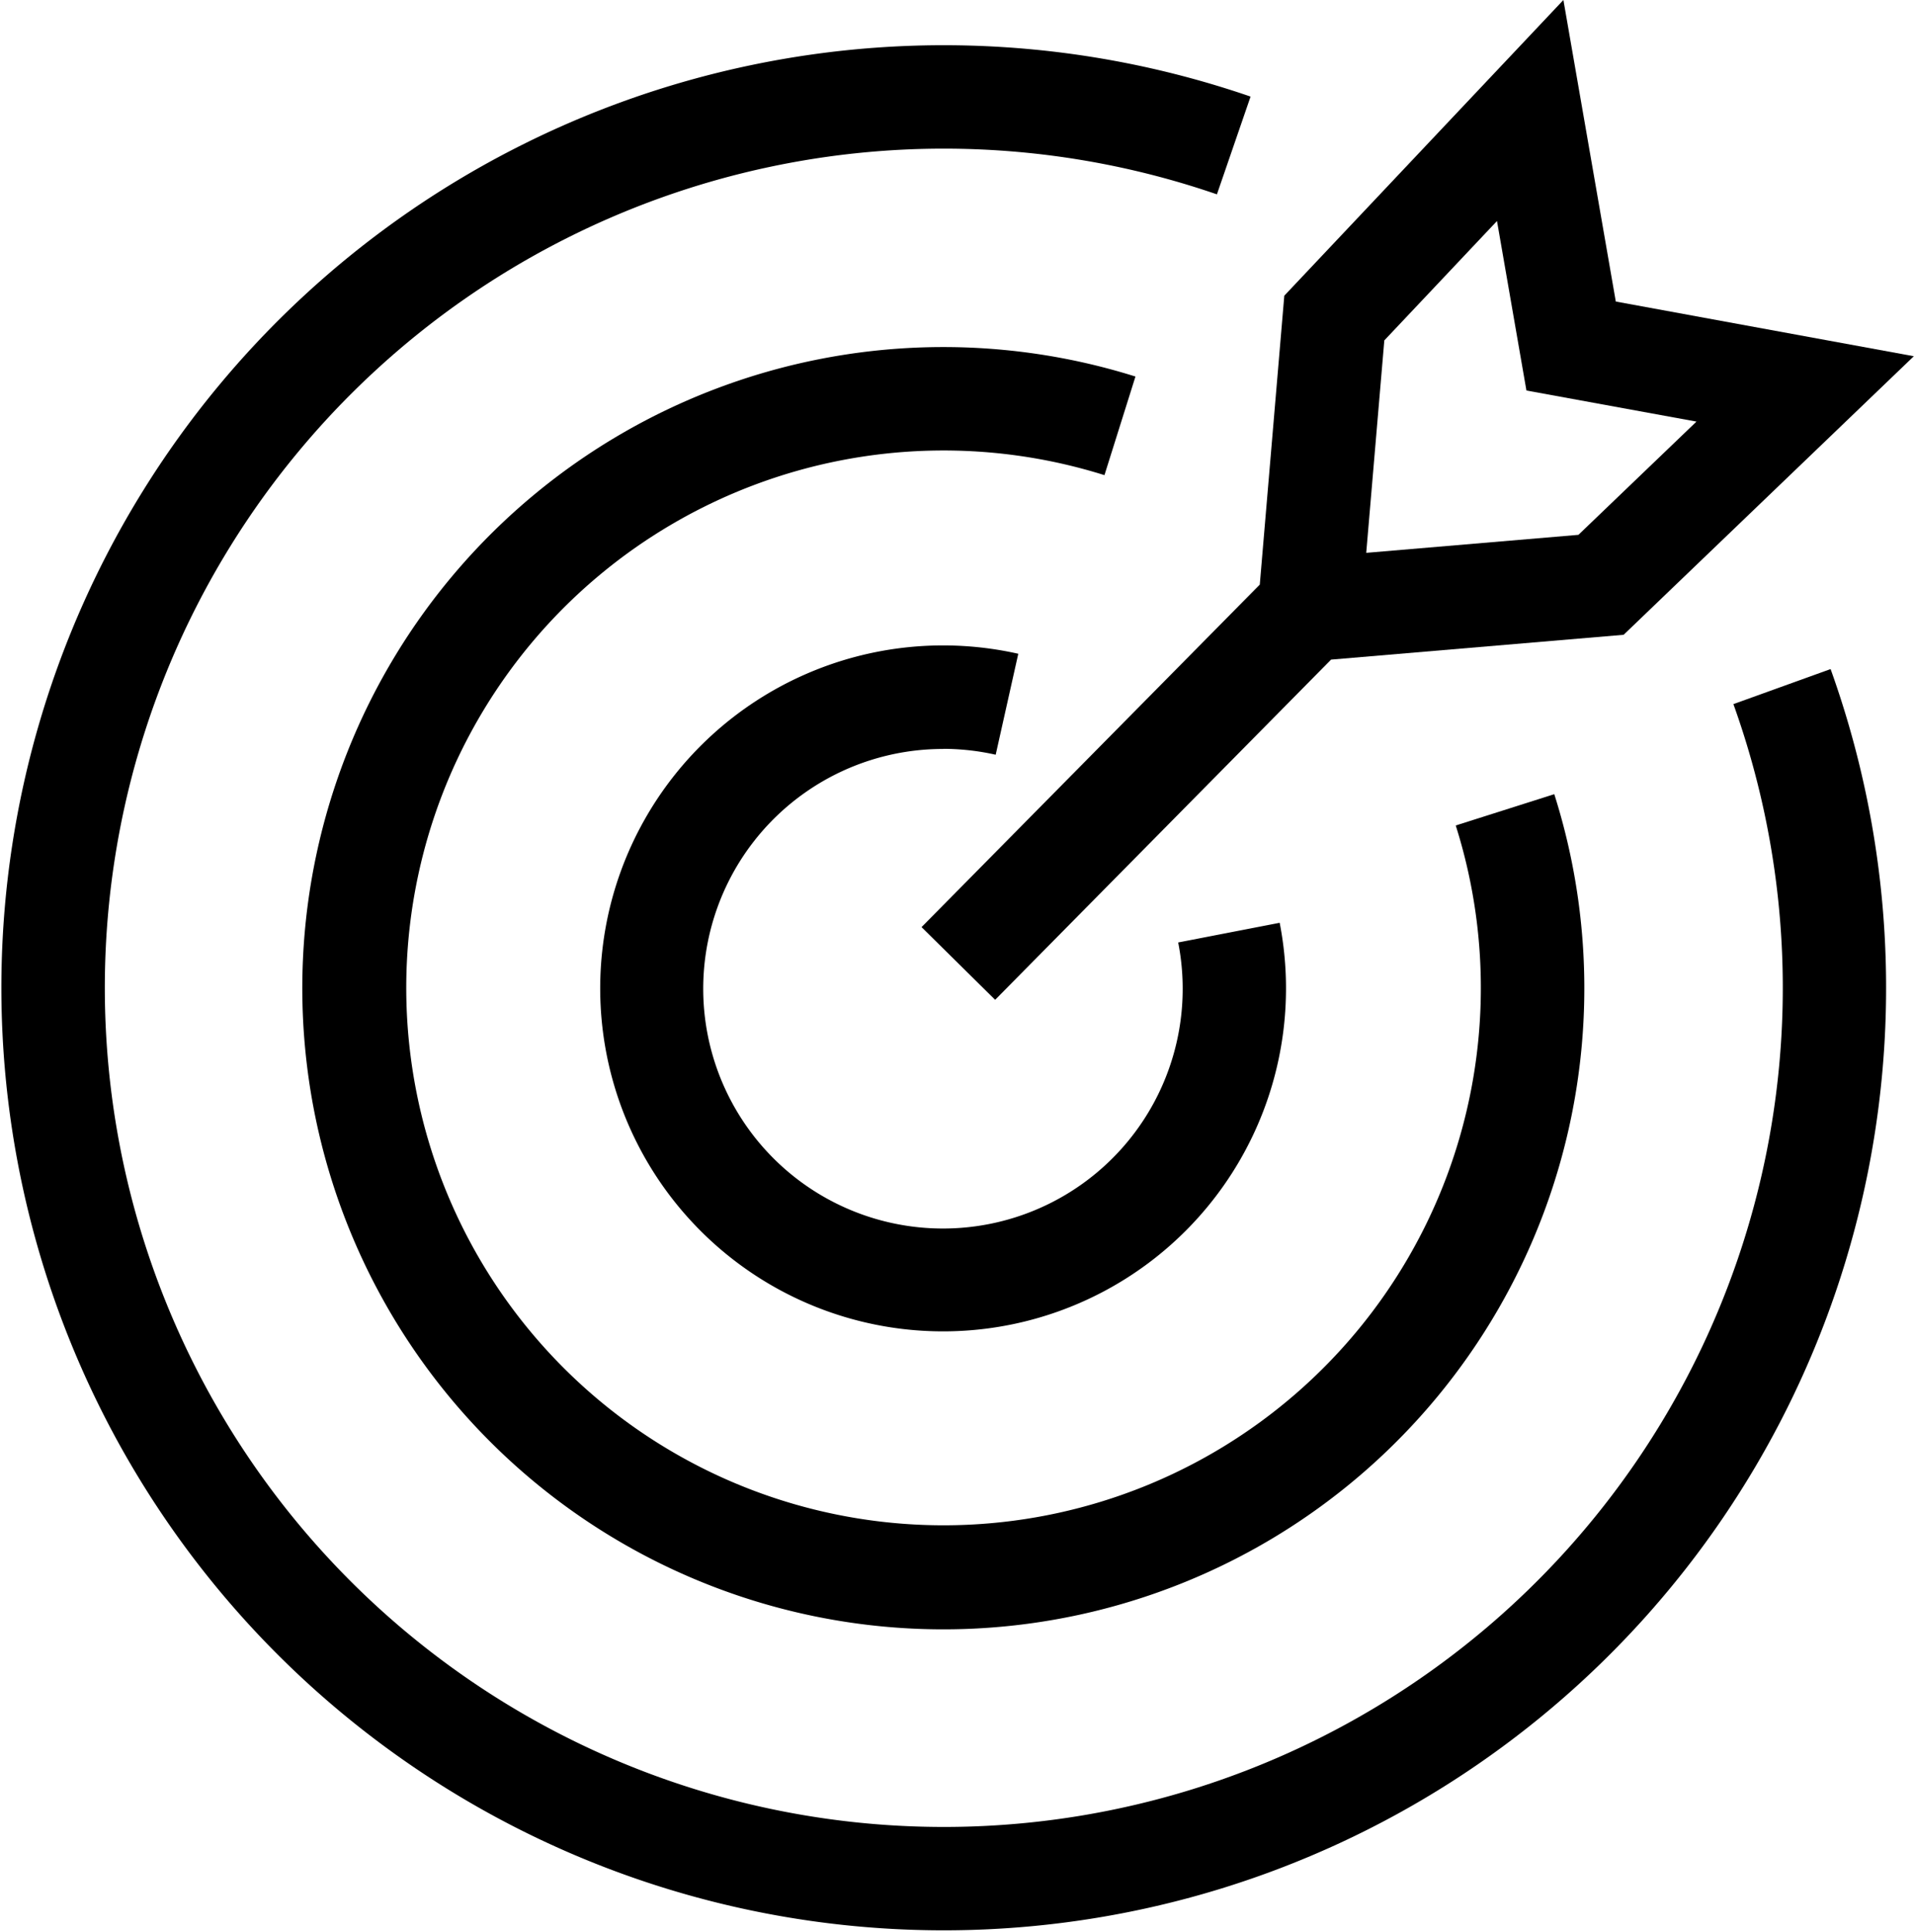
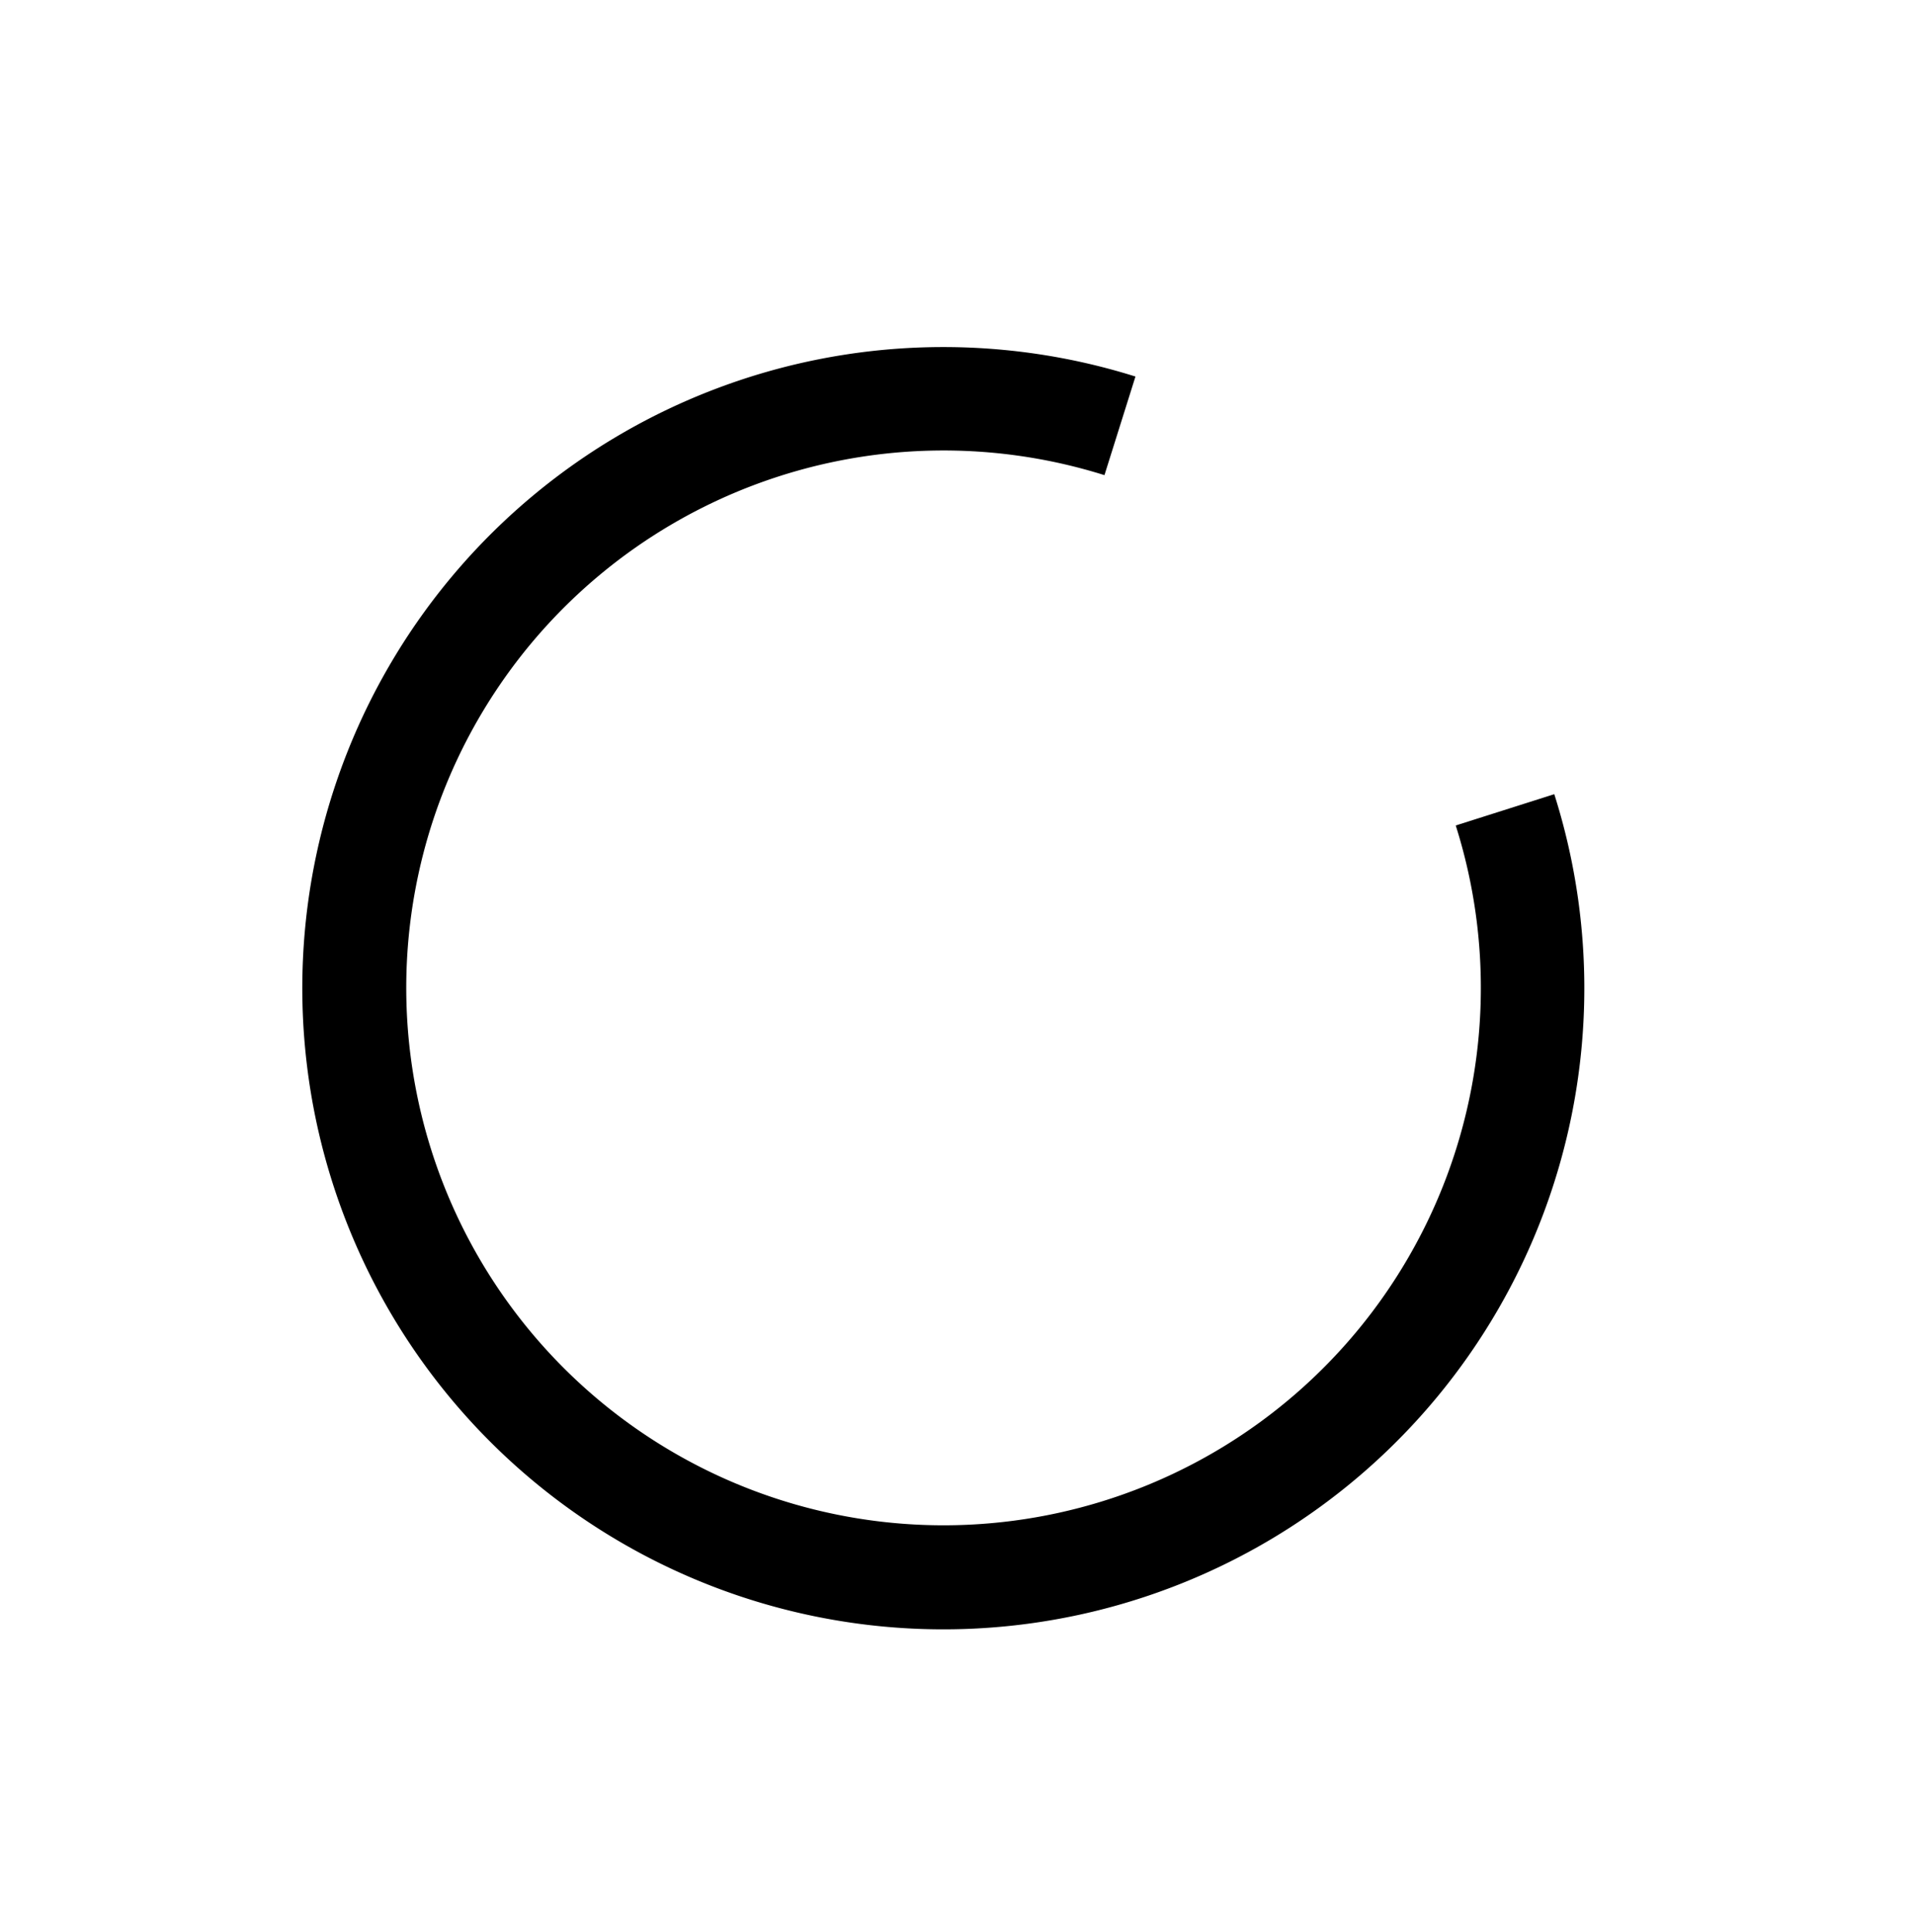
<svg xmlns="http://www.w3.org/2000/svg" width="45.508" height="45.922" viewBox="0 0 45.508 45.922">
  <g id="ico_bullseye" data-name="ico bullseye" transform="translate(-124.492 -1438)">
-     <path id="Trazado_375" data-name="Trazado 375" d="M657.229,21.785A19.948,19.948,0,1,1,644.949,9.667l.8-2.324a22.406,22.406,0,1,0,13.791,13.609Z" transform="translate(-491.523 1432.953)" />
-     <path id="Trazado_376" data-name="Trazado 376" d="M676.708,47.695a15.241,15.241,0,1,0,9.958,9.928l-2.343.744a12.775,12.775,0,1,1-8.352-8.328Z" transform="translate(-525.219 1399.256)" />
-     <path id="Trazado_377" data-name="Trazado 377" d="M705.437,89.848a5.731,5.731,0,0,1,1.252.14l.537-2.4a8.153,8.153,0,1,0,6.215,6.395l-2.413.468a5.7,5.7,0,1,1-5.591-4.6" transform="translate(-558.523 1365.953)" />
-     <path id="Trazado_378" data-name="Trazado 378" d="M742.575,23.767l7.987-8.087,6.956-.59,6.9-6.622-7.086-1.3L756.086,0l-6.636,7.029-.583,6.868-8.042,8.142Zm9.253-15.675,2.679-2.838.7,4.029,4.043.739-2.807,2.692-5.045.428Z" transform="translate(-594.422 1438)" />
+     <path id="Trazado_376" data-name="Trazado 376" d="M676.708,47.695a15.241,15.241,0,1,0,9.958,9.928l-2.343.744a12.775,12.775,0,1,1-8.352-8.328" transform="translate(-525.219 1399.256)" />
  </g>
</svg>